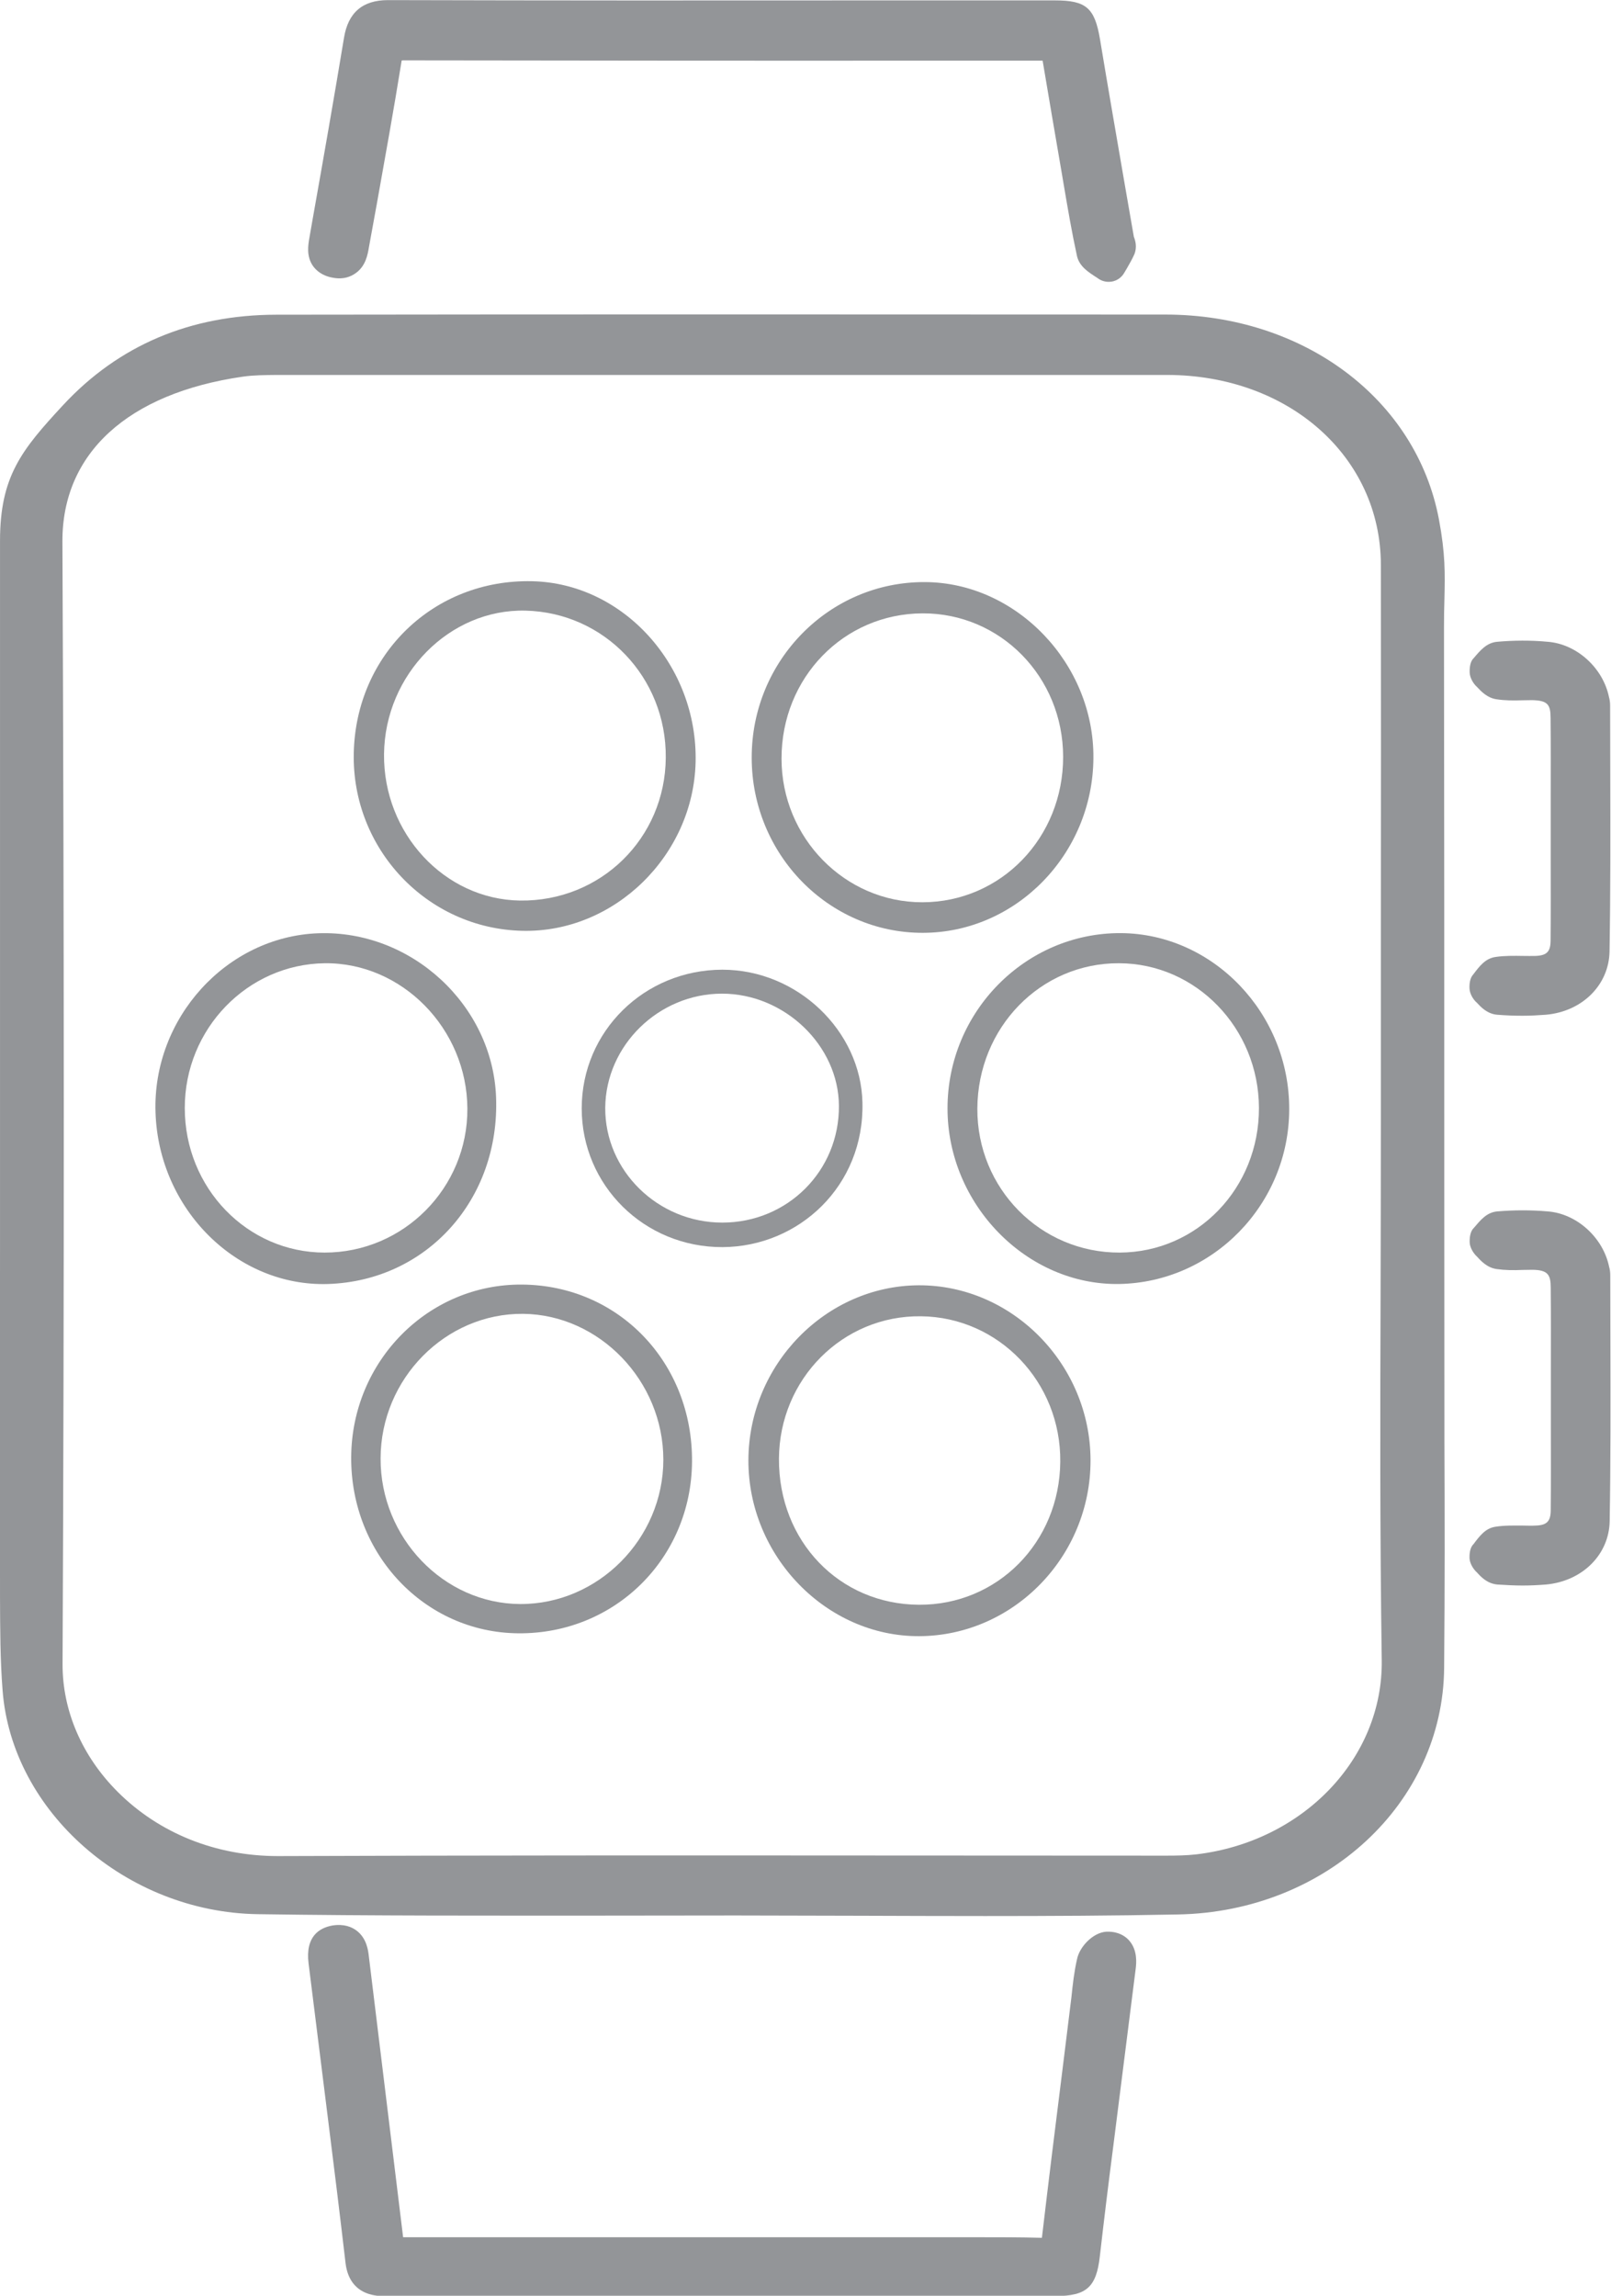
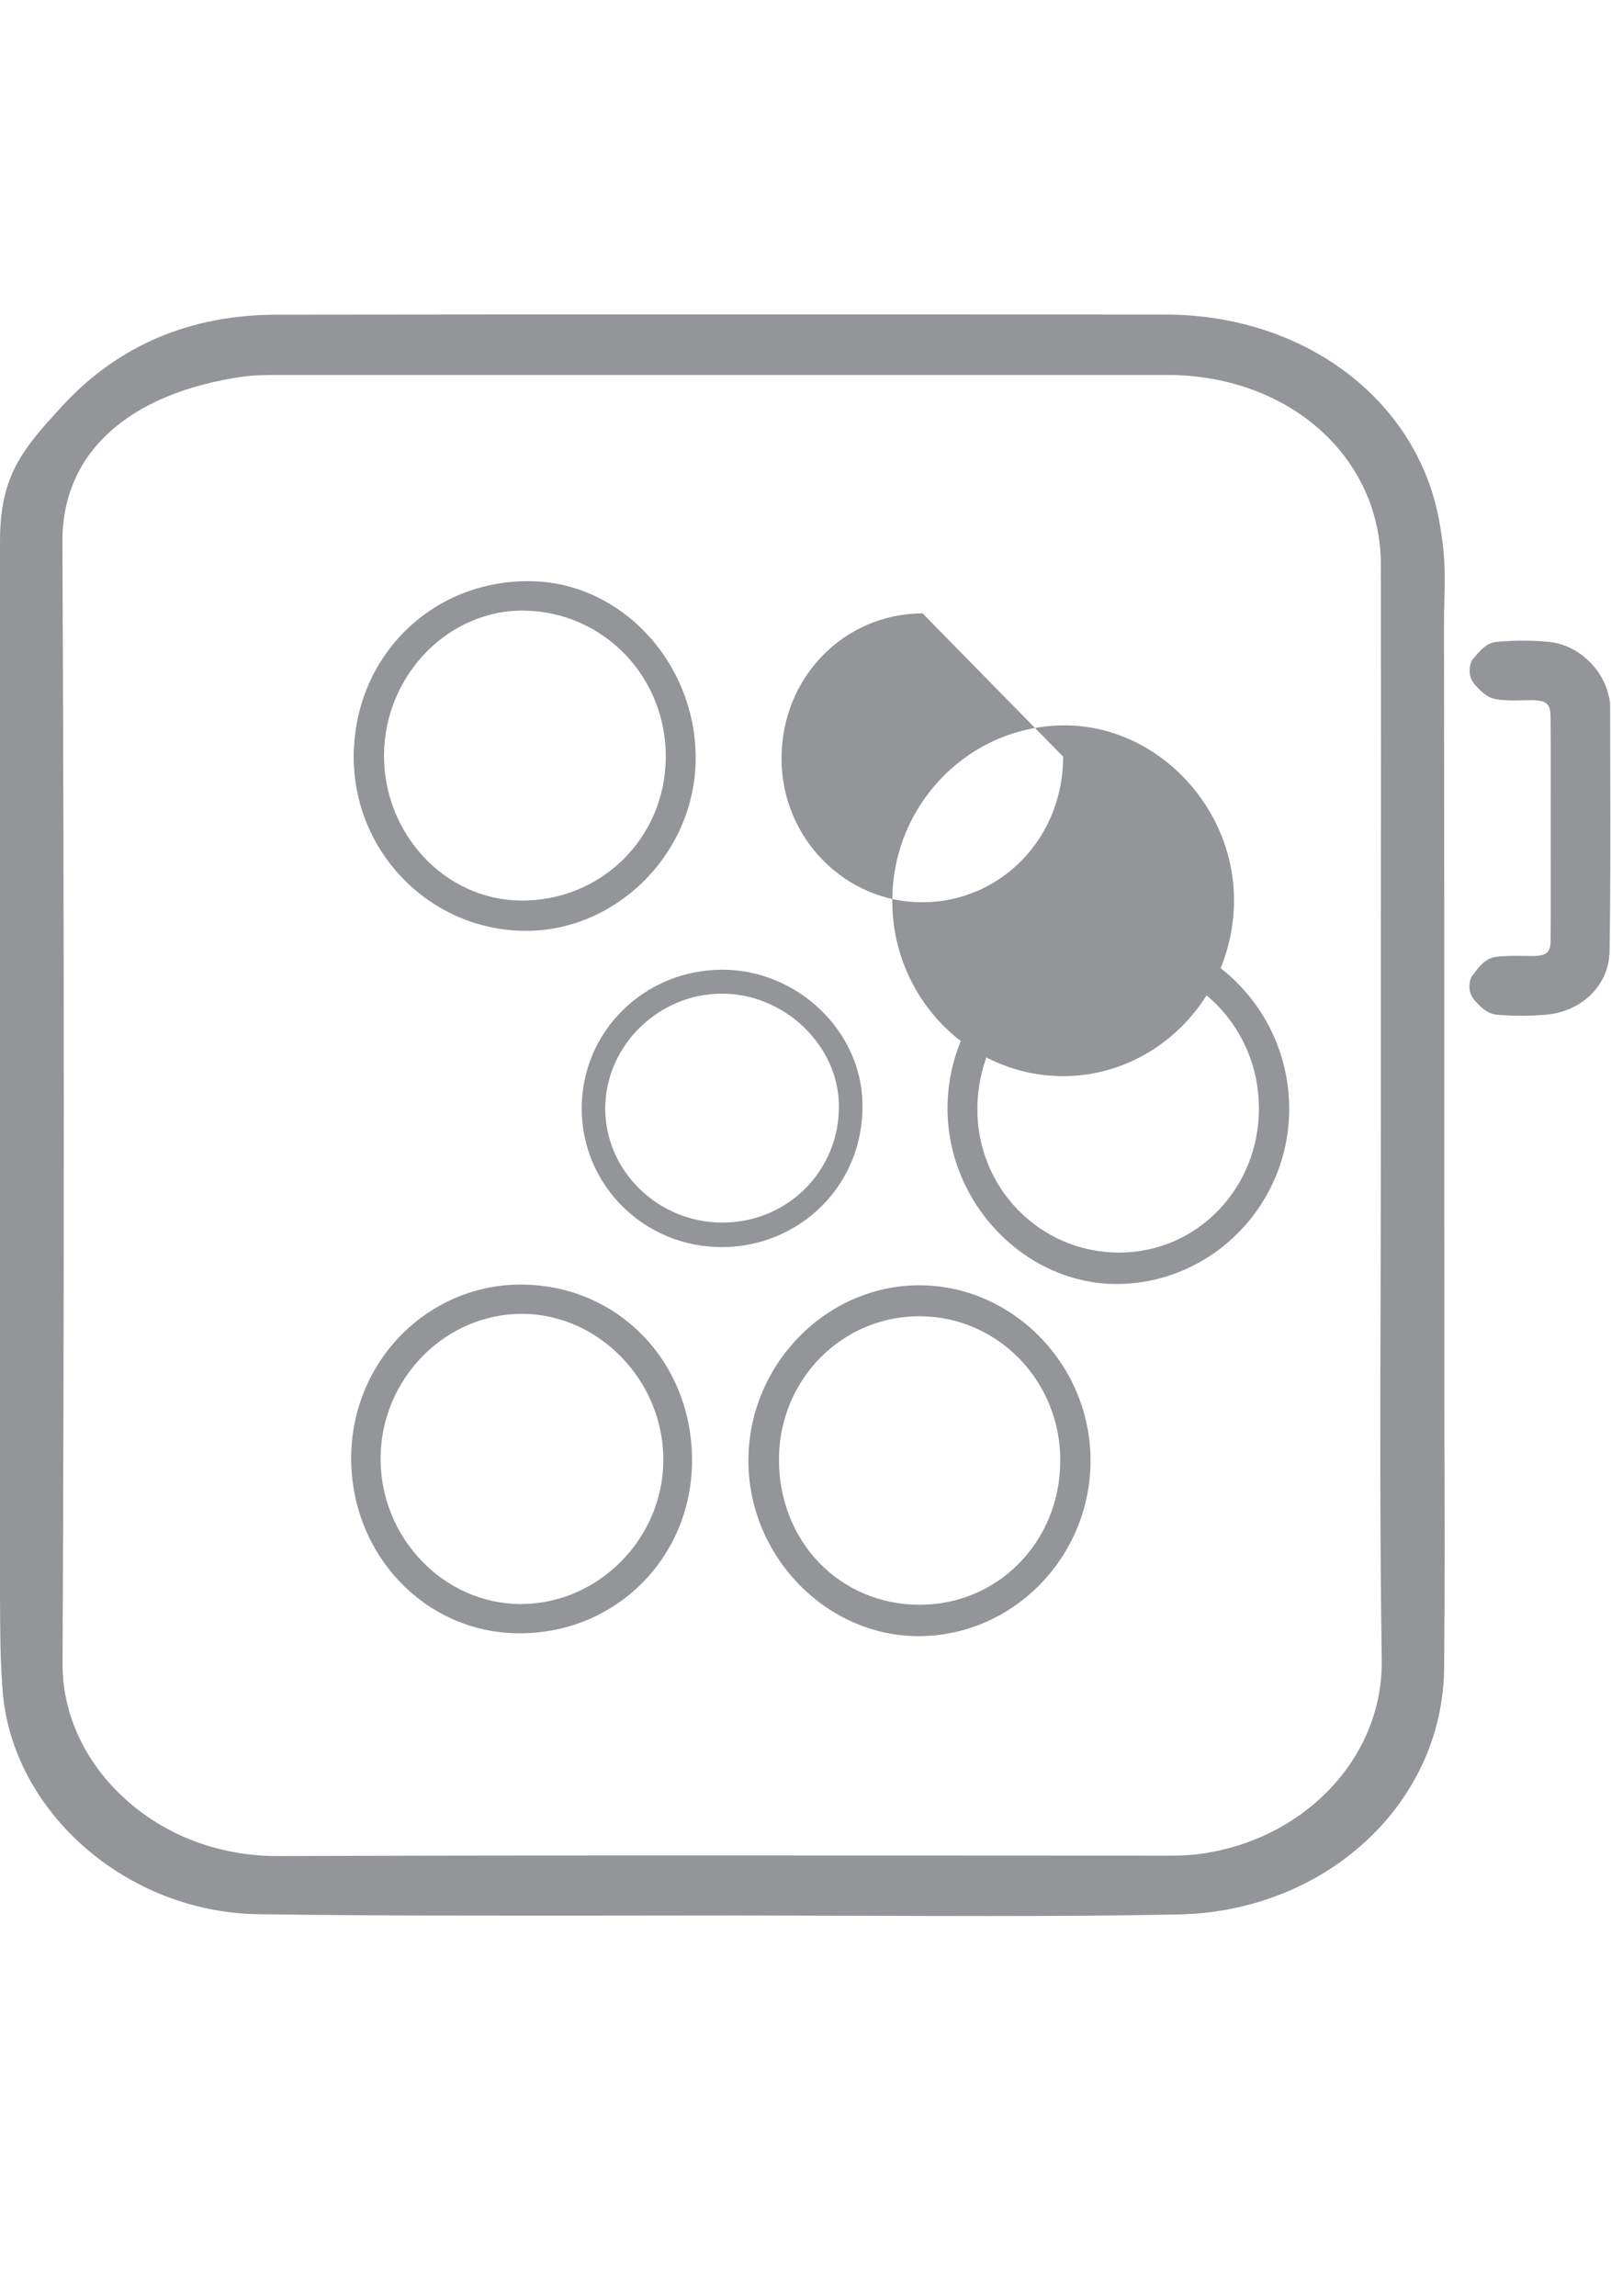
<svg xmlns="http://www.w3.org/2000/svg" xmlns:ns1="http://sodipodi.sourceforge.net/DTD/sodipodi-0.dtd" xmlns:ns2="http://www.inkscape.org/namespaces/inkscape" version="1.1" id="svg2" xml:space="preserve" width="14.97" height="21.333" viewBox="0 0 14.97 21.333" ns1:docname="cdce5946525a3191665fb05f96ca0c0c.ai">
  <defs id="defs6">
    <clipPath clipPathUnits="userSpaceOnUse" id="clipPath16">
      <path d="M 0,16 H 16 V 0 H 0 Z" id="path14" />
    </clipPath>
  </defs>
  <ns1:namedview id="namedview4" pagecolor="#ffffff" bordercolor="#666666" borderopacity="1.0" ns2:pageshadow="2" ns2:pageopacity="0.0" ns2:pagecheckerboard="0" />
  <g id="g8" ns2:groupmode="layer" ns2:label="cdce5946525a3191665fb05f96ca0c0c" transform="matrix(1.333,0,0,-1.333,-3.335,21.333)">
    <g id="g10">
      <g id="g12" clip-path="url(#clipPath16)">
        <g id="g18" transform="translate(10.371,2.479)">
-           <path d="m 0,0 c -0.025,0.027 -0.07,0.059 -0.146,0.059 h -0.01 C -0.252,0.053 -0.344,-0.048 -0.361,-0.132 -0.381,-0.219 -0.391,-0.308 -0.4,-0.396 l -0.062,-0.502 c -0.049,-0.389 -0.097,-0.777 -0.144,-1.177 -0.156,0.004 -0.31,0.004 -0.465,0.004 h -3.988 l -0.239,1.959 C -5.302,-0.075 -5.312,0.013 -5.384,0.067 -5.416,0.091 -5.47,0.115 -5.552,0.102 -5.641,0.086 -5.742,0.028 -5.718,-0.163 l 0.133,-1.065 c 0.043,-0.341 0.085,-0.683 0.125,-1.026 0.013,-0.104 0.07,-0.228 0.273,-0.228 l 4.676,0.001 c 0.216,0 0.285,0.062 0.309,0.278 0.029,0.254 0.06,0.508 0.093,0.762 l 0.157,1.243 C 0.052,-0.163 0.063,-0.069 0,0" style="fill:#939598;fill-opacity:1;fill-rule:nonzero;stroke:none" id="path20" />
-         </g>
+           </g>
        <g id="g22" transform="translate(10.406,14.353)">
-           <path d="m 0,0 -0.06,0.345 c -0.059,0.343 -0.119,0.688 -0.176,1.032 -0.037,0.22 -0.097,0.271 -0.315,0.271 H -0.555 -1.792 C -2.928,1.647 -4.062,1.647 -5.197,1.65 H -5.199 C -5.376,1.65 -5.477,1.564 -5.506,1.388 -5.576,0.965 -5.65,0.543 -5.725,0.121 l -0.022,-0.126 c -0.009,-0.052 -0.023,-0.13 0.025,-0.199 0.021,-0.029 0.062,-0.068 0.137,-0.081 0.078,-0.015 0.128,0.009 0.158,0.03 0.072,0.049 0.086,0.13 0.095,0.184 l 0.057,0.313 c 0.057,0.32 0.115,0.639 0.171,0.987 0.005,10e-4 0.01,10e-4 0.017,10e-4 1.264,-0.002 2.527,-0.003 3.793,-0.002 h 0.658 c 0.045,-0.269 0.089,-0.525 0.133,-0.781 l 0.015,-0.089 c 0.028,-0.165 0.056,-0.329 0.092,-0.494 0.018,-0.072 0.078,-0.11 0.142,-0.151 0.023,-0.018 0.05,-0.027 0.078,-0.027 0.008,0 0.016,0.001 0.024,0.002 0.036,0.007 0.067,0.029 0.085,0.061 l 0.019,0.032 c 0.018,0.031 0.035,0.061 0.051,0.096 C 0.025,-0.07 0.009,-0.023 0,0" style="fill:#939598;fill-opacity:1;fill-rule:nonzero;stroke:none" id="path24" />
-         </g>
+           </g>
        <g id="g26" transform="translate(2.937,12.229)">
          <path d="M 0,0 C -0.002,0.615 0.456,1.033 1.257,1.149 1.334,1.16 1.413,1.16 1.49,1.161 c 1.196,0 2.39,0 3.586,0 0.875,0 1.75,0 2.625,0 0.848,-0.001 1.489,-0.57 1.49,-1.324 10e-4,-0.89 10e-4,-1.692 0,-2.522 V -4.001 C 9.191,-4.424 9.19,-4.826 9.189,-5.221 9.186,-6.077 9.184,-6.887 9.197,-7.798 9.207,-8.48 8.651,-9.063 7.905,-9.152 7.835,-9.16 7.764,-9.161 7.694,-9.161 L 5.632,-9.16 C 4.257,-9.159 2.883,-9.159 1.508,-9.164 H 1.501 c -0.431,0 -0.827,0.159 -1.116,0.448 C 0.136,-8.467 0,-8.15 0.001,-7.826 0.013,-5.176 0.012,-2.689 0,0 m 9.633,-4.513 c 0,1.304 0,2.608 -0.002,3.911 0,0.077 10e-4,0.141 0.003,0.199 0.004,0.182 0.007,0.314 -0.038,0.556 C 9.438,0.993 8.654,1.581 7.689,1.582 5.625,1.583 3.558,1.584 1.491,1.581 0.892,1.58 0.392,1.368 0.005,0.951 -0.284,0.639 -0.435,0.455 -0.435,0.004 v -4.951 c -0.001,-0.802 -0.001,-1.561 0,-2.422 0.001,-0.21 0.001,-0.426 0.018,-0.641 0.065,-0.845 0.863,-1.545 1.778,-1.559 0.804,-0.012 1.606,-0.01 2.409,-0.01 l 0.925,0.001 0.869,-0.002 c 0.287,-10e-4 0.576,-0.002 0.868,-0.002 0.447,0 0.899,0.002 1.345,0.011 1.032,0.019 1.847,0.775 1.855,1.719 0.005,0.577 0.004,1.061 0.002,1.579 z" style="fill:#939598;fill-opacity:1;fill-rule:nonzero;stroke:none" id="path28" />
        </g>
        <g id="g30" transform="translate(13.311,9.444)">
          <path d="m 0,0 c -0.001,-0.075 -0.027,-0.101 -0.105,-0.104 -0.027,-0.001 -0.056,0 -0.086,0 -0.064,0.001 -0.129,0.002 -0.191,-0.007 -0.073,-0.01 -0.113,-0.064 -0.157,-0.122 -0.023,-0.024 -0.028,-0.066 -0.026,-0.1 0.002,-0.035 0.025,-0.075 0.051,-0.097 0.027,-0.029 0.071,-0.078 0.142,-0.084 0.061,-0.005 0.12,-0.007 0.176,-0.007 0.056,0 0.11,0.003 0.163,0.007 0.254,0.022 0.44,0.208 0.444,0.441 0.007,0.416 0.006,0.832 0.005,1.248 L 0.415,1.642 c 0,0.021 -0.003,0.042 -0.008,0.059 -0.042,0.204 -0.226,0.37 -0.428,0.385 -0.117,0.011 -0.236,0.01 -0.35,0 C -0.445,2.08 -0.489,2.027 -0.535,1.973 -0.561,1.949 -0.565,1.906 -0.564,1.871 -0.563,1.836 -0.539,1.794 -0.513,1.771 -0.484,1.74 -0.441,1.694 -0.376,1.685 -0.318,1.676 -0.259,1.676 -0.197,1.678 l 0.068,0.001 C -0.019,1.677 0,1.647 0,1.554 0.002,1.363 0.001,1.171 0.001,0.98 V 0.591 C 0.001,0.394 0.002,0.197 0,0" style="fill:#939598;fill-opacity:1;fill-rule:nonzero;stroke:none" id="path32" />
        </g>
        <g id="g34" transform="translate(13.719,7.173)">
-           <path d="m 0,0 c -0.042,0.205 -0.227,0.371 -0.428,0.386 -0.115,0.01 -0.233,0.01 -0.352,0 C -0.854,0.379 -0.896,0.326 -0.942,0.272 -0.968,0.248 -0.973,0.205 -0.972,0.17 c 0.001,-0.035 0.026,-0.077 0.052,-0.1 0.028,-0.031 0.071,-0.077 0.137,-0.086 0.056,-0.008 0.115,-0.009 0.178,-0.006 l 0.069,10e-4 c 0.109,-10e-4 0.129,-0.034 0.129,-0.125 0.002,-0.192 10e-4,-0.383 10e-4,-0.574 v -0.39 c 0,-0.197 0.001,-0.394 -10e-4,-0.59 -0.001,-0.075 -0.028,-0.102 -0.106,-0.104 -0.03,-0.002 -0.058,0 -0.09,0 -0.062,0 -0.125,0.002 -0.188,-0.008 -0.071,-0.01 -0.111,-0.064 -0.154,-0.121 -0.025,-0.024 -0.029,-0.066 -0.028,-0.1 0.002,-0.035 0.026,-0.075 0.052,-0.098 0.027,-0.03 0.07,-0.077 0.142,-0.084 0.062,-0.004 0.122,-0.007 0.177,-0.007 0.057,0 0.111,0.003 0.162,0.007 0.253,0.023 0.44,0.208 0.444,0.442 0.007,0.416 0.006,0.832 0.005,1.248 L 0.008,-0.059 C 0.008,-0.037 0.005,-0.016 0,0" style="fill:#939598;fill-opacity:1;fill-rule:nonzero;stroke:none" id="path36" />
-         </g>
+           </g>
        <g id="g38" transform="translate(8.908,4.817)">
          <path d="M 0,0 C 0.547,-0.003 0.98,0.435 0.985,0.996 0.991,1.552 0.557,2.005 0.014,2.011 -0.531,2.018 -0.973,1.574 -0.976,1.018 -0.979,0.444 -0.556,0.003 0,0 M -0.003,2.227 C 0.65,2.23 1.195,1.676 1.196,1.007 1.197,0.336 0.659,-0.216 0.002,-0.219 -0.646,-0.222 -1.191,0.34 -1.189,1.008 c 0.002,0.665 0.538,1.215 1.186,1.219" style="fill:#939598;fill-opacity:1;fill-rule:nonzero;stroke:none" id="path40" />
        </g>
        <g id="g42" transform="translate(8.933,11.728)">
-           <path d="m 0,0 c -0.55,-0.002 -0.984,-0.449 -0.983,-1.013 0,-0.552 0.442,-1.002 0.982,-1.001 0.548,10e-4 0.982,0.45 0.981,1.015 C 0.979,-0.443 0.543,0.002 0,0 m -1.191,-1.006 c -10e-4,0.677 0.541,1.227 1.207,1.224 0.639,-0.002 1.182,-0.57 1.175,-1.23 -0.006,-0.668 -0.54,-1.214 -1.188,-1.215 -0.657,-0.002 -1.194,0.547 -1.194,1.221" style="fill:#939598;fill-opacity:1;fill-rule:nonzero;stroke:none" id="path44" />
+           <path d="m 0,0 c -0.55,-0.002 -0.984,-0.449 -0.983,-1.013 0,-0.552 0.442,-1.002 0.982,-1.001 0.548,10e-4 0.982,0.45 0.981,1.015 m -1.191,-1.006 c -10e-4,0.677 0.541,1.227 1.207,1.224 0.639,-0.002 1.182,-0.57 1.175,-1.23 -0.006,-0.668 -0.54,-1.214 -1.188,-1.215 -0.657,-0.002 -1.194,0.547 -1.194,1.221" style="fill:#939598;fill-opacity:1;fill-rule:nonzero;stroke:none" id="path44" />
        </g>
        <g id="g46" transform="translate(5.179,10.747)">
          <path d="M 0,0 C -0.006,-0.552 0.421,-1.013 0.947,-1.021 1.509,-1.029 1.96,-0.588 1.964,-0.025 1.969,0.534 1.536,0.987 0.986,1 0.457,1.013 0.006,0.556 0,0 m 0.964,-1.232 c -0.664,0.015 -1.19,0.571 -1.175,1.24 0.015,0.689 0.56,1.213 1.244,1.197 C 1.668,1.191 2.187,0.617 2.172,-0.055 2.157,-0.708 1.604,-1.247 0.964,-1.232" style="fill:#939598;fill-opacity:1;fill-rule:nonzero;stroke:none" id="path48" />
        </g>
        <g id="g50" transform="translate(11.278,8.281)">
          <path d="M 0,0 C -0.002,0.556 -0.439,1.007 -0.976,1.008 -1.522,1.01 -1.96,0.56 -1.963,-0.005 -1.966,-0.562 -1.522,-1.011 -0.971,-1.009 -0.429,-1.007 0.002,-0.559 0,0 m -2.171,-0.004 c 0,0.675 0.545,1.225 1.208,1.222 0.644,-0.004 1.176,-0.56 1.174,-1.228 -0.001,-0.663 -0.532,-1.207 -1.186,-1.218 -0.644,-0.01 -1.196,0.555 -1.196,1.224" style="fill:#939598;fill-opacity:1;fill-rule:nonzero;stroke:none" id="path52" />
        </g>
        <g id="g54" transform="translate(4.765,7.272)">
-           <path d="M 0,0 C 0.551,0 0.998,0.452 0.995,1.004 0.992,1.561 0.539,2.022 0.002,2.017 -0.538,2.011 -0.976,1.559 -0.975,1.007 -0.975,0.45 -0.539,0 0,0 m -1.179,0.977 c -0.022,0.657 0.495,1.226 1.135,1.249 0.648,0.023 1.215,-0.5 1.239,-1.143 0.027,-0.712 -0.482,-1.279 -1.17,-1.302 -0.636,-0.021 -1.182,0.52 -1.204,1.196" style="fill:#939598;fill-opacity:1;fill-rule:nonzero;stroke:none" id="path56" />
-         </g>
+           </g>
        <g id="g58" transform="translate(7.537,7.481)">
          <path d="m 0,0 c 0.455,0 0.816,0.361 0.813,0.814 -0.002,0.42 -0.379,0.782 -0.815,0.782 -0.441,0 -0.81,-0.36 -0.814,-0.795 C -0.819,0.363 -0.45,0 0,0 m -0.98,0.796 c 0,0.537 0.436,0.966 0.98,0.967 0.524,0 0.966,-0.427 0.977,-0.926 C 0.991,0.256 0.534,-0.168 0.002,-0.171 -0.544,-0.173 -0.98,0.26 -0.98,0.796" style="fill:#939598;fill-opacity:1;fill-rule:nonzero;stroke:none" id="path60" />
        </g>
        <g id="g62" transform="translate(6.127,4.822)">
          <path d="M 0,0 C 0.544,-0.003 0.999,0.456 0.999,1.006 0.999,1.555 0.554,2.017 0.022,2.023 -0.519,2.028 -0.971,1.571 -0.972,1.015 -0.974,0.463 -0.533,0.003 0,0 M -1.177,1.024 C -1.173,1.694 -0.64,2.232 0.014,2.227 0.688,2.222 1.205,1.682 1.199,0.99 1.193,0.316 0.659,-0.21 -0.012,-0.204 -0.664,-0.199 -1.181,0.347 -1.177,1.024" style="fill:#939598;fill-opacity:1;fill-rule:nonzero;stroke:none" id="path64" />
        </g>
      </g>
    </g>
  </g>
</svg>